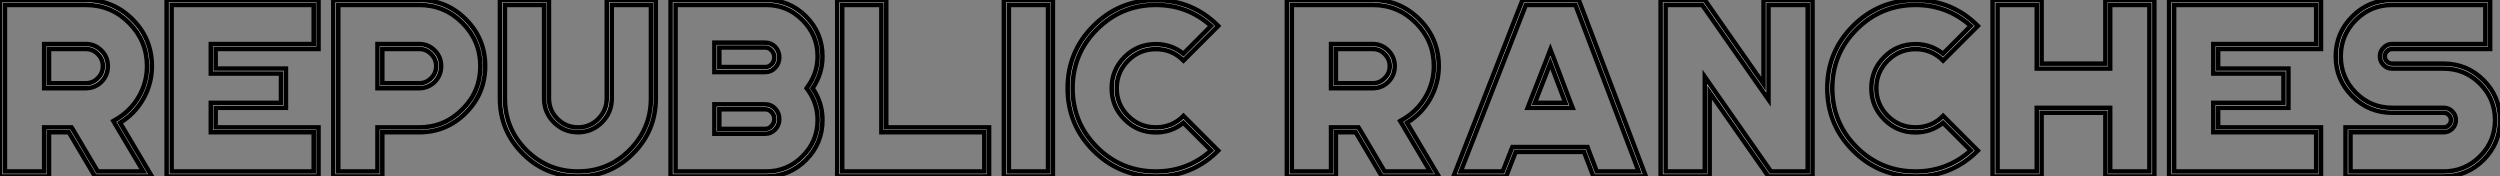
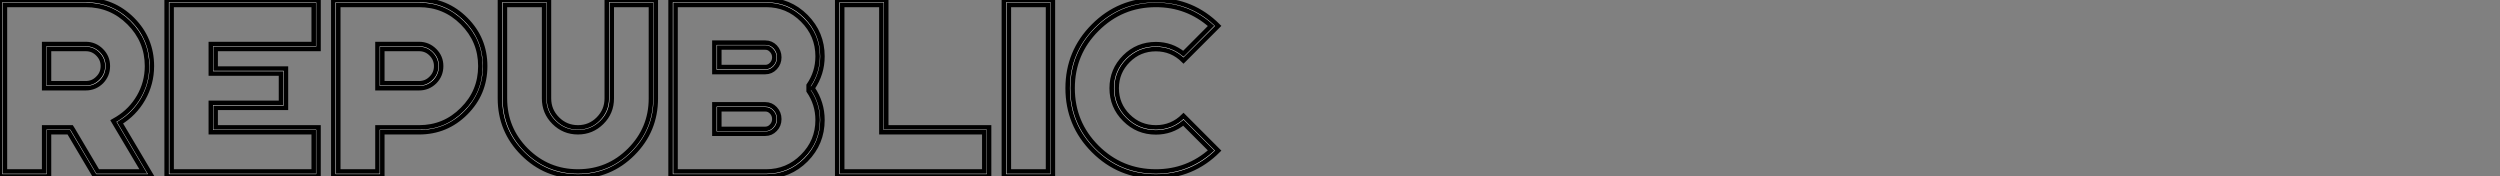
<svg xmlns="http://www.w3.org/2000/svg" viewBox="1.64 -39.1 554.15 39.1">
  <rect x="1.64" y="-39.1" width="554.15" height="39.1" fill="#808080" stroke="none" />
-   <path d="M12.50-20.64L12.50-28.25L20.64-28.25Q22.23-28.25 23.32-27.13L23.32-27.13Q24.45-26.00 24.45-24.45L24.45-24.45Q24.45-22.86 23.32-21.77L23.32-21.77Q22.23-20.64 20.64-20.64L20.64-20.64L12.50-20.64ZM25.54-24.45Q25.54-26.47 24.12-27.89L24.12-27.89Q22.67-29.34 20.64-29.34L20.64-29.34L11.43-29.34L11.43-19.55L20.64-19.55Q22.67-19.55 24.12-20.97L24.12-20.97Q25.54-22.42 25.54-24.45L25.54-24.45ZM17.50-10.86L11.43-10.86L11.43-1.09L2.73-1.09L2.73-38.01L20.64-38.01Q26.28-38.01 30.24-34.04L30.24-34.04Q34.23-30.05 34.23-24.45L34.23-24.45Q34.23-20.81 32.43-17.69L32.43-17.69Q30.68-14.66 27.70-12.82L27.70-12.82L26.77-12.28L27.32-11.35L33.41-1.09L23.30-1.09L17.83-10.34L17.50-10.86ZM16.90-9.79L22.70 0L35.30 0L28.25-11.89Q31.47-13.86 33.36-17.14L33.36-17.14Q35.30-20.54 35.30-24.45L35.30-24.45Q35.30-30.52 31.01-34.81L31.01-34.81Q26.71-39.10 20.64-39.10L20.64-39.10L1.64-39.10L1.64 0L12.50 0L12.50-9.79L16.90-9.79ZM72.24-39.10L38.58-39.10L38.58 0L72.24 0L72.24-10.86L49.44-10.86L49.44-15.20L65.02-15.20L65.02-23.90L49.44-23.90L49.44-28.25L72.24-28.25L72.24-39.10ZM39.68-1.09L39.68-38.01L71.18-38.01L71.18-29.34L48.37-29.34L48.37-22.80L63.93-22.80L63.93-16.30L48.37-16.30L48.37-9.79L71.18-9.79L71.18-1.09L39.68-1.09ZM94.53-10.86L85.31-10.86L85.31-1.09L76.62-1.09L76.62-38.01L94.53-38.01Q100.16-38.01 104.13-34.04L104.13-34.04Q108.12-30.05 108.12-24.45L108.12-24.45Q108.12-18.81 104.13-14.85L104.13-14.85Q100.16-10.86 94.53-10.86L94.53-10.86ZM109.18-24.45Q109.18-30.52 104.89-34.81L104.89-34.81Q100.60-39.10 94.53-39.10L94.53-39.10L75.52-39.10L75.52 0L86.38 0L86.38-9.79L94.53-9.79Q100.60-9.79 104.89-14.08L104.89-14.08Q109.18-18.38 109.18-24.45L109.18-24.45ZM86.38-20.64L86.38-28.25L94.53-28.25Q96.11-28.25 97.21-27.13L97.21-27.13Q98.33-26.00 98.33-24.45L98.33-24.45Q98.33-22.86 97.21-21.77L97.21-21.77Q96.11-20.64 94.53-20.64L94.53-20.64L86.38-20.64ZM99.42-24.45Q99.42-26.47 98-27.89L98-27.89Q96.55-29.34 94.53-29.34L94.53-29.34L85.31-29.34L85.31-19.55L94.53-19.55Q96.55-19.55 98-20.97L98-20.97Q99.42-22.42 99.42-24.45L99.42-24.45ZM113.56-17.28L113.56-38.01L122.25-38.01L122.25-17.28Q122.25-14.16 124.44-11.98L124.44-11.98Q126.63-9.79 129.75-9.79L129.75-9.79Q132.84-9.79 135.05-11.98L135.05-11.98Q137.24-14.16 137.24-17.28L137.24-17.28L137.24-38.01L145.93-38.01L145.93-17.28Q145.93-10.58 141.18-5.82L141.18-5.82Q136.45-1.09 129.75-1.09L129.75-1.09Q123.05-1.09 118.29-5.82L118.29-5.82Q113.56-10.58 113.56-17.28L113.56-17.28ZM129.75 0Q136.88 0 141.94-5.06L141.94-5.06Q147-10.12 147-17.28L147-17.28L147-39.10L136.14-39.10L136.14-17.28Q136.14-14.63 134.26-12.74L134.26-12.74Q132.40-10.86 129.75-10.86L129.75-10.86Q127.09-10.86 125.21-12.74L125.21-12.74Q123.32-14.63 123.32-17.28L123.32-17.28L123.32-39.10L112.46-39.10L112.46-17.28Q112.46-10.12 117.52-5.06L117.52-5.06Q122.58 0 129.75 0L129.75 0ZM171.28-10.53L161.08-10.53L161.08-14.88L171.28-14.88Q172.10-14.88 172.68-14.25L172.68-14.25Q173.28-13.62 173.28-12.71L173.28-12.71Q173.28-11.81 172.68-11.18L172.68-11.18Q172.10-10.53 171.28-10.53L171.28-10.53ZM174.37-12.71Q174.37-14.05 173.47-15.01L173.47-15.01Q172.57-15.97 171.28-15.97L171.28-15.97L159.99-15.97L159.99-9.46L171.28-9.46Q172.57-9.46 173.47-10.42L173.47-10.42Q174.37-11.35 174.37-12.71L174.37-12.71ZM161.08-24.23L161.08-28.57L171.28-28.57Q172.10-28.57 172.68-27.92L172.68-27.92Q173.28-27.29 173.28-26.39L173.28-26.39Q173.28-25.48 172.68-24.86L172.68-24.86Q172.10-24.23 171.28-24.23L171.28-24.23L161.08-24.23ZM159.99-23.13L171.28-23.13Q172.57-23.13 173.47-24.09L173.47-24.09Q174.37-25.05 174.37-26.39L174.37-26.39Q174.37-27.75 173.47-28.71L173.47-28.71Q172.57-29.64 171.28-29.64L171.28-29.64L159.99-29.64L159.99-23.13ZM151.38-1.09L151.38-38.01L171.47-38.01Q176.18-38.01 179.51-34.67L179.51-34.67Q182.88-31.34 182.88-26.61L182.88-26.61Q182.88-23.08 180.88-20.18L180.88-20.18L180.44-19.55L180.88-18.95Q182.88-16.02 182.88-12.50L182.88-12.50Q182.88-7.77 179.51-4.43L179.51-4.43Q176.18-1.09 171.47-1.09L171.47-1.09L151.38-1.09ZM183.94-12.50Q183.94-16.35 181.75-19.55L181.75-19.55Q183.94-22.75 183.94-26.61L183.94-26.61Q183.94-31.77 180.30-35.44L180.30-35.44Q176.64-39.10 171.47-39.10L171.47-39.10L150.28-39.10L150.28 0L171.47 0Q176.64 0 180.30-3.66L180.30-3.66Q183.94-7.33 183.94-12.50L183.94-12.50ZM198.08-39.10L187.22-39.10L187.22 0L220.88 0L220.88-10.86L198.08-10.86L198.08-39.10ZM188.32-1.09L188.32-38.01L197.01-38.01L197.01-9.79L219.82-9.79L219.82-1.09L188.32-1.09ZM224.16-39.10L224.16 0L235.02 0L235.02-39.10L224.16-39.10ZM225.26-1.09L225.26-38.01L233.95-38.01L233.95-1.09L225.26-1.09ZM250.93-12.63Q253.78-9.76 257.85-9.76L257.85-9.76Q261.30-9.76 263.95-11.89L263.95-11.89L270.10-5.74Q264.88-1.09 257.85-1.09L257.85-1.09Q250.20-1.09 244.78-6.48L244.78-6.48Q239.39-11.89 239.39-19.55L239.39-19.55Q239.39-27.21 244.78-32.59L244.78-32.59Q250.20-38.01 257.85-38.01L257.85-38.01Q264.88-38.01 270.10-33.36L270.10-33.36L263.95-27.18Q261.30-29.31 257.85-29.31L257.85-29.31Q253.78-29.31 250.93-26.47L250.93-26.47Q248.06-23.60 248.06-19.55L248.06-19.55Q248.06-15.48 250.93-12.63L250.93-12.63ZM257.85-28.22Q261.43-28.22 263.98-25.68L263.98-25.68L271.66-33.36Q265.95-39.07 257.85-39.07L257.85-39.07Q249.73-39.07 244.02-33.36L244.02-33.36Q238.30-27.64 238.30-19.55L238.30-19.55Q238.30-11.43 244.02-5.71L244.02-5.71Q249.73 0 257.85 0L257.85 0Q265.95 0 271.66-5.71L271.66-5.71L263.98-13.40Q261.43-10.86 257.85-10.86L257.85-10.86Q254.24-10.86 251.70-13.40L251.70-13.40Q249.16-15.94 249.16-19.55L249.16-19.55Q249.16-23.13 251.70-25.68L251.70-25.68Q254.24-28.22 257.85-28.22L257.85-28.22Z" fill="white" stroke="black" transform="scale(1,1)" />
-   <path d="M297.75-20.64L297.75-28.25L305.89-28.25Q307.48-28.25 308.57-27.13L308.57-27.13Q309.70-26.00 309.70-24.45L309.70-24.45Q309.70-22.86 308.57-21.77L308.57-21.77Q307.48-20.64 305.89-20.64L305.89-20.64L297.75-20.64ZM310.79-24.45Q310.79-26.47 309.37-27.89L309.37-27.89Q307.92-29.34 305.89-29.34L305.89-29.34L296.68-29.34L296.68-19.55L305.89-19.55Q307.92-19.55 309.37-20.97L309.37-20.97Q310.79-22.42 310.79-24.45L310.79-24.45ZM302.75-10.86L296.68-10.86L296.68-1.09L287.98-1.09L287.98-38.01L305.89-38.01Q311.53-38.01 315.49-34.04L315.49-34.04Q319.48-30.05 319.48-24.45L319.48-24.45Q319.48-20.81 317.68-17.69L317.68-17.69Q315.93-14.66 312.95-12.82L312.95-12.82L312.02-12.28L312.57-11.35L318.66-1.09L308.55-1.09L303.08-10.34L302.75-10.86ZM302.15-9.79L307.95 0L320.55 0L313.50-11.89Q316.72-13.86 318.61-17.14L318.61-17.14Q320.55-20.54 320.55-24.45L320.55-24.45Q320.55-30.52 316.26-34.81L316.26-34.81Q311.96-39.10 305.89-39.10L305.89-39.10L286.89-39.10L286.89 0L297.75 0L297.75-9.79L302.15-9.79ZM348.63-16.30L341.85-16.30L345.30-25.10L348.63-16.30ZM349.64-16.68L346.31-25.48L345.30-28.11L344.29-25.48L340.84-16.68L340.27-15.20L350.22-15.20L349.64-16.68ZM351.59-39.10L339.12-39.10L323.83 0L335.48 0L337.61-5.44L352.76-5.44L354.84 0L366.46 0L351.59-39.10ZM325.42-1.09L339.86-38.01L350.85-38.01L364.88-1.09L355.58-1.09L353.77-5.82L353.53-6.51L336.88-6.51L336.60-5.82L334.74-1.09L325.42-1.09ZM403.40-39.10L392.55-39.10L392.55-20.48L379.53-39.10L369.74-39.10L369.74 0L380.60 0L380.60-18.62L393.64 0L403.40 0L403.40-39.10ZM393.64-17.04L393.64-38.01L402.34-38.01L402.34-1.09L394.19-1.09L381.50-19.25L379.53-22.07L379.53-1.09L370.84-1.09L370.84-38.01L378.96-38.01L391.67-19.85L393.64-17.04ZM419.32-12.63Q422.16-9.76 426.23-9.76L426.23-9.76Q429.68-9.76 432.33-11.89L432.33-11.89L438.48-5.74Q433.26-1.09 426.23-1.09L426.23-1.09Q418.58-1.09 413.16-6.48L413.16-6.48Q407.78-11.89 407.78-19.55L407.78-19.55Q407.78-27.21 413.16-32.59L413.16-32.59Q418.58-38.01 426.23-38.01L426.23-38.01Q433.26-38.01 438.48-33.36L438.48-33.36L432.33-27.18Q429.68-29.31 426.23-29.31L426.23-29.31Q422.16-29.31 419.32-26.47L419.32-26.47Q416.45-23.60 416.45-19.55L416.45-19.55Q416.45-15.48 419.32-12.63L419.32-12.63ZM426.23-28.22Q429.82-28.22 432.36-25.68L432.36-25.68L440.04-33.36Q434.33-39.07 426.23-39.07L426.23-39.07Q418.11-39.07 412.40-33.36L412.40-33.36Q406.68-27.64 406.68-19.55L406.68-19.55Q406.68-11.43 412.40-5.71L412.40-5.71Q418.11 0 426.23 0L426.23 0Q434.33 0 440.04-5.71L440.04-5.71L432.36-13.40Q429.82-10.86 426.23-10.86L426.23-10.86Q422.63-10.86 420.08-13.40L420.08-13.40Q417.54-15.94 417.54-19.55L417.54-19.55Q417.54-23.13 420.08-25.68L420.08-25.68Q422.63-28.22 426.23-28.22L426.23-28.22ZM479.17-39.10L468.32-39.10L468.32-24.99L454.18-24.99L454.18-39.10L443.32-39.10L443.32 0L454.18 0L454.18-14.11L468.32-14.11L468.32 0L479.17 0L479.17-39.10ZM453.11-23.90L469.38-23.90L469.38-38.01L478.08-38.01L478.08-1.09L469.38-1.09L469.38-15.20L453.11-15.20L453.11-1.09L444.42-1.09L444.42-38.01L453.11-38.01L453.11-23.90ZM516.11-39.10L482.45-39.10L482.45 0L516.11 0L516.11-10.86L493.31-10.86L493.31-15.20L508.89-15.20L508.89-23.90L493.31-23.90L493.31-28.25L516.11-28.25L516.11-39.10ZM483.55-1.09L483.55-38.01L515.05-38.01L515.05-29.34L492.24-29.34L492.24-22.80L507.80-22.80L507.80-16.30L492.24-16.30L492.24-9.79L515.05-9.79L515.05-1.09L483.55-1.09ZM522.65-1.09L522.65-9.79L543.29-9.79Q544.41-9.79 545.21-10.58L545.21-10.58Q546-11.38 546-12.50L546-12.50Q546-13.62 545.21-14.41L545.21-14.41Q544.41-15.20 543.29-15.20L543.29-15.20L531.89-15.20Q527.16-15.20 523.82-18.54L523.82-18.54Q520.49-21.90 520.49-26.61L520.49-26.61Q520.49-31.34 523.82-34.67L523.82-34.67Q527.16-38.01 531.89-38.01L531.89-38.01L552.54-38.01L552.54-29.34L531.89-29.34Q530.77-29.34 529.98-28.52L529.98-28.52Q529.18-27.73 529.18-26.61L529.18-26.61Q529.18-25.48 529.98-24.69L529.98-24.69Q530.77-23.90 531.89-23.90L531.89-23.90L543.29-23.90Q548.00-23.90 551.36-20.56L551.36-20.56Q554.70-17.20 554.70-12.50L554.70-12.50Q554.70-7.77 551.36-4.43L551.36-4.43Q548.00-1.09 543.29-1.09L543.29-1.09L522.65-1.09ZM555.79-12.50Q555.79-17.66 552.13-21.33L552.13-21.33Q548.46-24.99 543.29-24.99L543.29-24.99L531.89-24.99Q531.21-24.99 530.74-25.46L530.74-25.46Q530.25-25.95 530.25-26.61L530.25-26.61Q530.25-27.29 530.74-27.75L530.74-27.75Q531.21-28.25 531.89-28.25L531.89-28.25L553.60-28.25L553.60-39.10L531.89-39.10Q526.72-39.10 523.06-35.44L523.06-35.44Q519.39-31.77 519.39-26.61L519.39-26.61Q519.39-21.44 523.06-17.77L523.06-17.77Q526.72-14.11 531.89-14.11L531.89-14.11L543.29-14.11Q543.98-14.11 544.44-13.64L544.44-13.64Q544.93-13.15 544.93-12.50L544.93-12.50Q544.93-11.81 544.44-11.35L544.44-11.35Q543.98-10.86 543.29-10.86L543.29-10.86L521.55-10.86L521.55 0L543.29 0Q548.46 0 552.13-3.66L552.13-3.66Q555.79-7.33 555.79-12.50L555.79-12.50Z" fill="white" stroke="black" transform="scale(1,1)" />
+   <path d="M12.50-20.64L12.50-28.25L20.64-28.25Q22.23-28.25 23.32-27.13L23.32-27.13Q24.45-26.00 24.45-24.45L24.45-24.45Q24.45-22.86 23.32-21.77L23.32-21.77Q22.23-20.64 20.64-20.64L20.64-20.64L12.50-20.64ZM25.54-24.45Q25.54-26.47 24.12-27.89L24.12-27.89Q22.67-29.34 20.64-29.34L20.64-29.34L11.43-29.34L11.43-19.55L20.64-19.55Q22.67-19.55 24.12-20.97L24.12-20.97Q25.54-22.42 25.54-24.45L25.54-24.45ZM17.50-10.86L11.43-10.86L11.43-1.09L2.73-1.09L2.73-38.01L20.64-38.01Q26.28-38.01 30.24-34.04L30.24-34.04Q34.23-30.05 34.23-24.45L34.23-24.45Q34.23-20.81 32.43-17.69L32.43-17.69Q30.68-14.66 27.70-12.82L27.70-12.82L26.77-12.28L27.32-11.35L33.41-1.09L23.30-1.09L17.83-10.34L17.50-10.86ZM16.90-9.79L22.70 0L35.30 0L28.25-11.89Q31.47-13.86 33.36-17.14L33.36-17.14Q35.30-20.54 35.30-24.45L35.30-24.45Q35.30-30.52 31.01-34.81L31.01-34.81Q26.71-39.10 20.64-39.10L20.64-39.10L1.64-39.10L1.64 0L12.50 0L12.50-9.79L16.90-9.79ZM72.24-39.10L38.58-39.10L38.58 0L72.24 0L72.24-10.86L49.44-10.86L49.44-15.20L65.02-15.20L65.02-23.90L49.44-23.90L49.44-28.25L72.24-28.25L72.24-39.10ZM39.68-1.09L39.68-38.01L71.18-38.01L71.18-29.34L48.37-29.34L48.37-22.80L63.93-22.80L63.93-16.30L48.37-16.30L48.37-9.79L71.18-9.79L71.18-1.09L39.68-1.09ZM94.53-10.86L85.31-10.86L85.31-1.09L76.62-1.09L76.62-38.01L94.53-38.01Q100.16-38.01 104.13-34.04L104.13-34.04Q108.12-30.05 108.12-24.45L108.12-24.45Q108.12-18.81 104.13-14.85L104.13-14.85Q100.16-10.86 94.53-10.86L94.53-10.86ZM109.18-24.45Q109.18-30.52 104.89-34.81L104.89-34.81Q100.60-39.10 94.53-39.10L94.53-39.10L75.52-39.10L75.52 0L86.38 0L86.38-9.79L94.53-9.79Q100.60-9.79 104.89-14.08L104.89-14.08Q109.18-18.38 109.18-24.45L109.18-24.45ZM86.38-20.64L86.38-28.25L94.53-28.25Q96.11-28.25 97.21-27.13L97.21-27.13Q98.33-26.00 98.33-24.45L98.33-24.45Q98.33-22.86 97.21-21.77L97.21-21.77Q96.11-20.64 94.53-20.64L94.53-20.64L86.38-20.64ZM99.42-24.45Q99.42-26.47 98-27.89L98-27.89Q96.55-29.34 94.53-29.34L94.53-29.34L85.31-29.34L85.31-19.55L94.53-19.55Q96.55-19.55 98-20.97L98-20.97Q99.42-22.42 99.42-24.45L99.42-24.45ZM113.56-17.28L113.56-38.01L122.25-38.01L122.25-17.28Q122.25-14.16 124.44-11.98L124.44-11.98Q126.63-9.79 129.75-9.79L129.75-9.79Q132.84-9.79 135.05-11.98L135.05-11.98Q137.24-14.16 137.24-17.28L137.24-17.28L137.24-38.01L145.93-38.01L145.93-17.28Q145.93-10.58 141.18-5.82L141.18-5.82Q136.45-1.09 129.75-1.09L129.75-1.09Q123.05-1.09 118.29-5.82L118.29-5.82Q113.56-10.58 113.56-17.28L113.56-17.28ZM129.75 0Q136.88 0 141.94-5.06L141.94-5.06Q147-10.12 147-17.28L147-17.28L147-39.10L136.14-39.10L136.14-17.28Q136.14-14.63 134.26-12.74L134.26-12.74Q132.40-10.86 129.75-10.86L129.75-10.86Q127.09-10.86 125.21-12.74L125.21-12.74Q123.32-14.63 123.32-17.28L123.32-17.28L123.32-39.10L112.46-39.10L112.46-17.28Q112.46-10.12 117.52-5.06L117.52-5.06Q122.58 0 129.75 0L129.75 0ZM171.28-10.53L161.08-10.53L161.08-14.88L171.28-14.88Q172.10-14.88 172.68-14.25L172.68-14.25Q173.28-13.62 173.28-12.71L173.28-12.71Q173.28-11.81 172.68-11.18L172.68-11.18Q172.10-10.53 171.28-10.53L171.28-10.53ZM174.37-12.71Q174.37-14.05 173.47-15.01L173.47-15.01Q172.57-15.97 171.28-15.97L171.28-15.97L159.99-15.97L159.99-9.46L171.28-9.46Q172.57-9.46 173.47-10.42L173.47-10.42Q174.37-11.35 174.37-12.71L174.37-12.71ZM161.08-24.23L161.08-28.57L171.28-28.57Q172.10-28.57 172.68-27.92L172.68-27.92Q173.28-27.29 173.28-26.39L173.28-26.39Q173.28-25.48 172.68-24.86L172.68-24.86Q172.10-24.23 171.28-24.23L171.28-24.23L161.08-24.23ZM159.99-23.13L171.28-23.13Q172.57-23.13 173.47-24.09L173.47-24.09Q174.37-25.05 174.37-26.39L174.37-26.39Q174.37-27.75 173.47-28.71L173.47-28.71Q172.57-29.64 171.28-29.64L171.28-29.64L159.99-29.64L159.99-23.13ZM151.38-1.09L151.38-38.01L171.47-38.01Q176.18-38.01 179.51-34.67L179.51-34.67Q182.88-31.34 182.88-26.61L182.88-26.61Q182.88-23.08 180.88-20.18L180.88-20.18L180.88-18.95Q182.88-16.02 182.88-12.50L182.88-12.50Q182.88-7.77 179.51-4.43L179.51-4.43Q176.18-1.09 171.47-1.09L171.47-1.09L151.38-1.09ZM183.94-12.50Q183.94-16.35 181.75-19.55L181.75-19.55Q183.94-22.75 183.94-26.61L183.94-26.61Q183.94-31.77 180.30-35.44L180.30-35.44Q176.64-39.10 171.47-39.10L171.47-39.10L150.28-39.10L150.28 0L171.47 0Q176.64 0 180.30-3.66L180.30-3.66Q183.94-7.33 183.94-12.50L183.94-12.50ZM198.08-39.10L187.22-39.10L187.22 0L220.88 0L220.88-10.86L198.08-10.86L198.08-39.10ZM188.32-1.09L188.32-38.01L197.01-38.01L197.01-9.79L219.82-9.79L219.82-1.09L188.32-1.09ZM224.16-39.10L224.16 0L235.02 0L235.02-39.10L224.16-39.10ZM225.26-1.09L225.26-38.01L233.95-38.01L233.95-1.09L225.26-1.09ZM250.93-12.63Q253.78-9.76 257.85-9.76L257.85-9.76Q261.30-9.76 263.95-11.89L263.95-11.89L270.10-5.74Q264.88-1.09 257.85-1.09L257.85-1.09Q250.20-1.09 244.78-6.48L244.78-6.48Q239.39-11.89 239.39-19.55L239.39-19.55Q239.39-27.21 244.78-32.59L244.78-32.59Q250.20-38.01 257.85-38.01L257.85-38.01Q264.88-38.01 270.10-33.36L270.10-33.36L263.95-27.18Q261.30-29.31 257.85-29.31L257.85-29.31Q253.78-29.31 250.93-26.47L250.93-26.47Q248.06-23.60 248.06-19.55L248.06-19.55Q248.06-15.48 250.93-12.63L250.93-12.63ZM257.85-28.22Q261.43-28.22 263.98-25.68L263.98-25.68L271.66-33.36Q265.95-39.07 257.85-39.07L257.85-39.07Q249.73-39.07 244.02-33.36L244.02-33.36Q238.30-27.64 238.30-19.55L238.30-19.55Q238.30-11.43 244.02-5.71L244.02-5.71Q249.73 0 257.85 0L257.85 0Q265.95 0 271.66-5.71L271.66-5.71L263.98-13.40Q261.43-10.86 257.85-10.86L257.85-10.86Q254.24-10.86 251.70-13.40L251.70-13.40Q249.16-15.94 249.16-19.55L249.16-19.55Q249.16-23.13 251.70-25.68L251.70-25.68Q254.24-28.22 257.85-28.22L257.85-28.22Z" fill="white" stroke="black" transform="scale(1,1)" />
</svg>